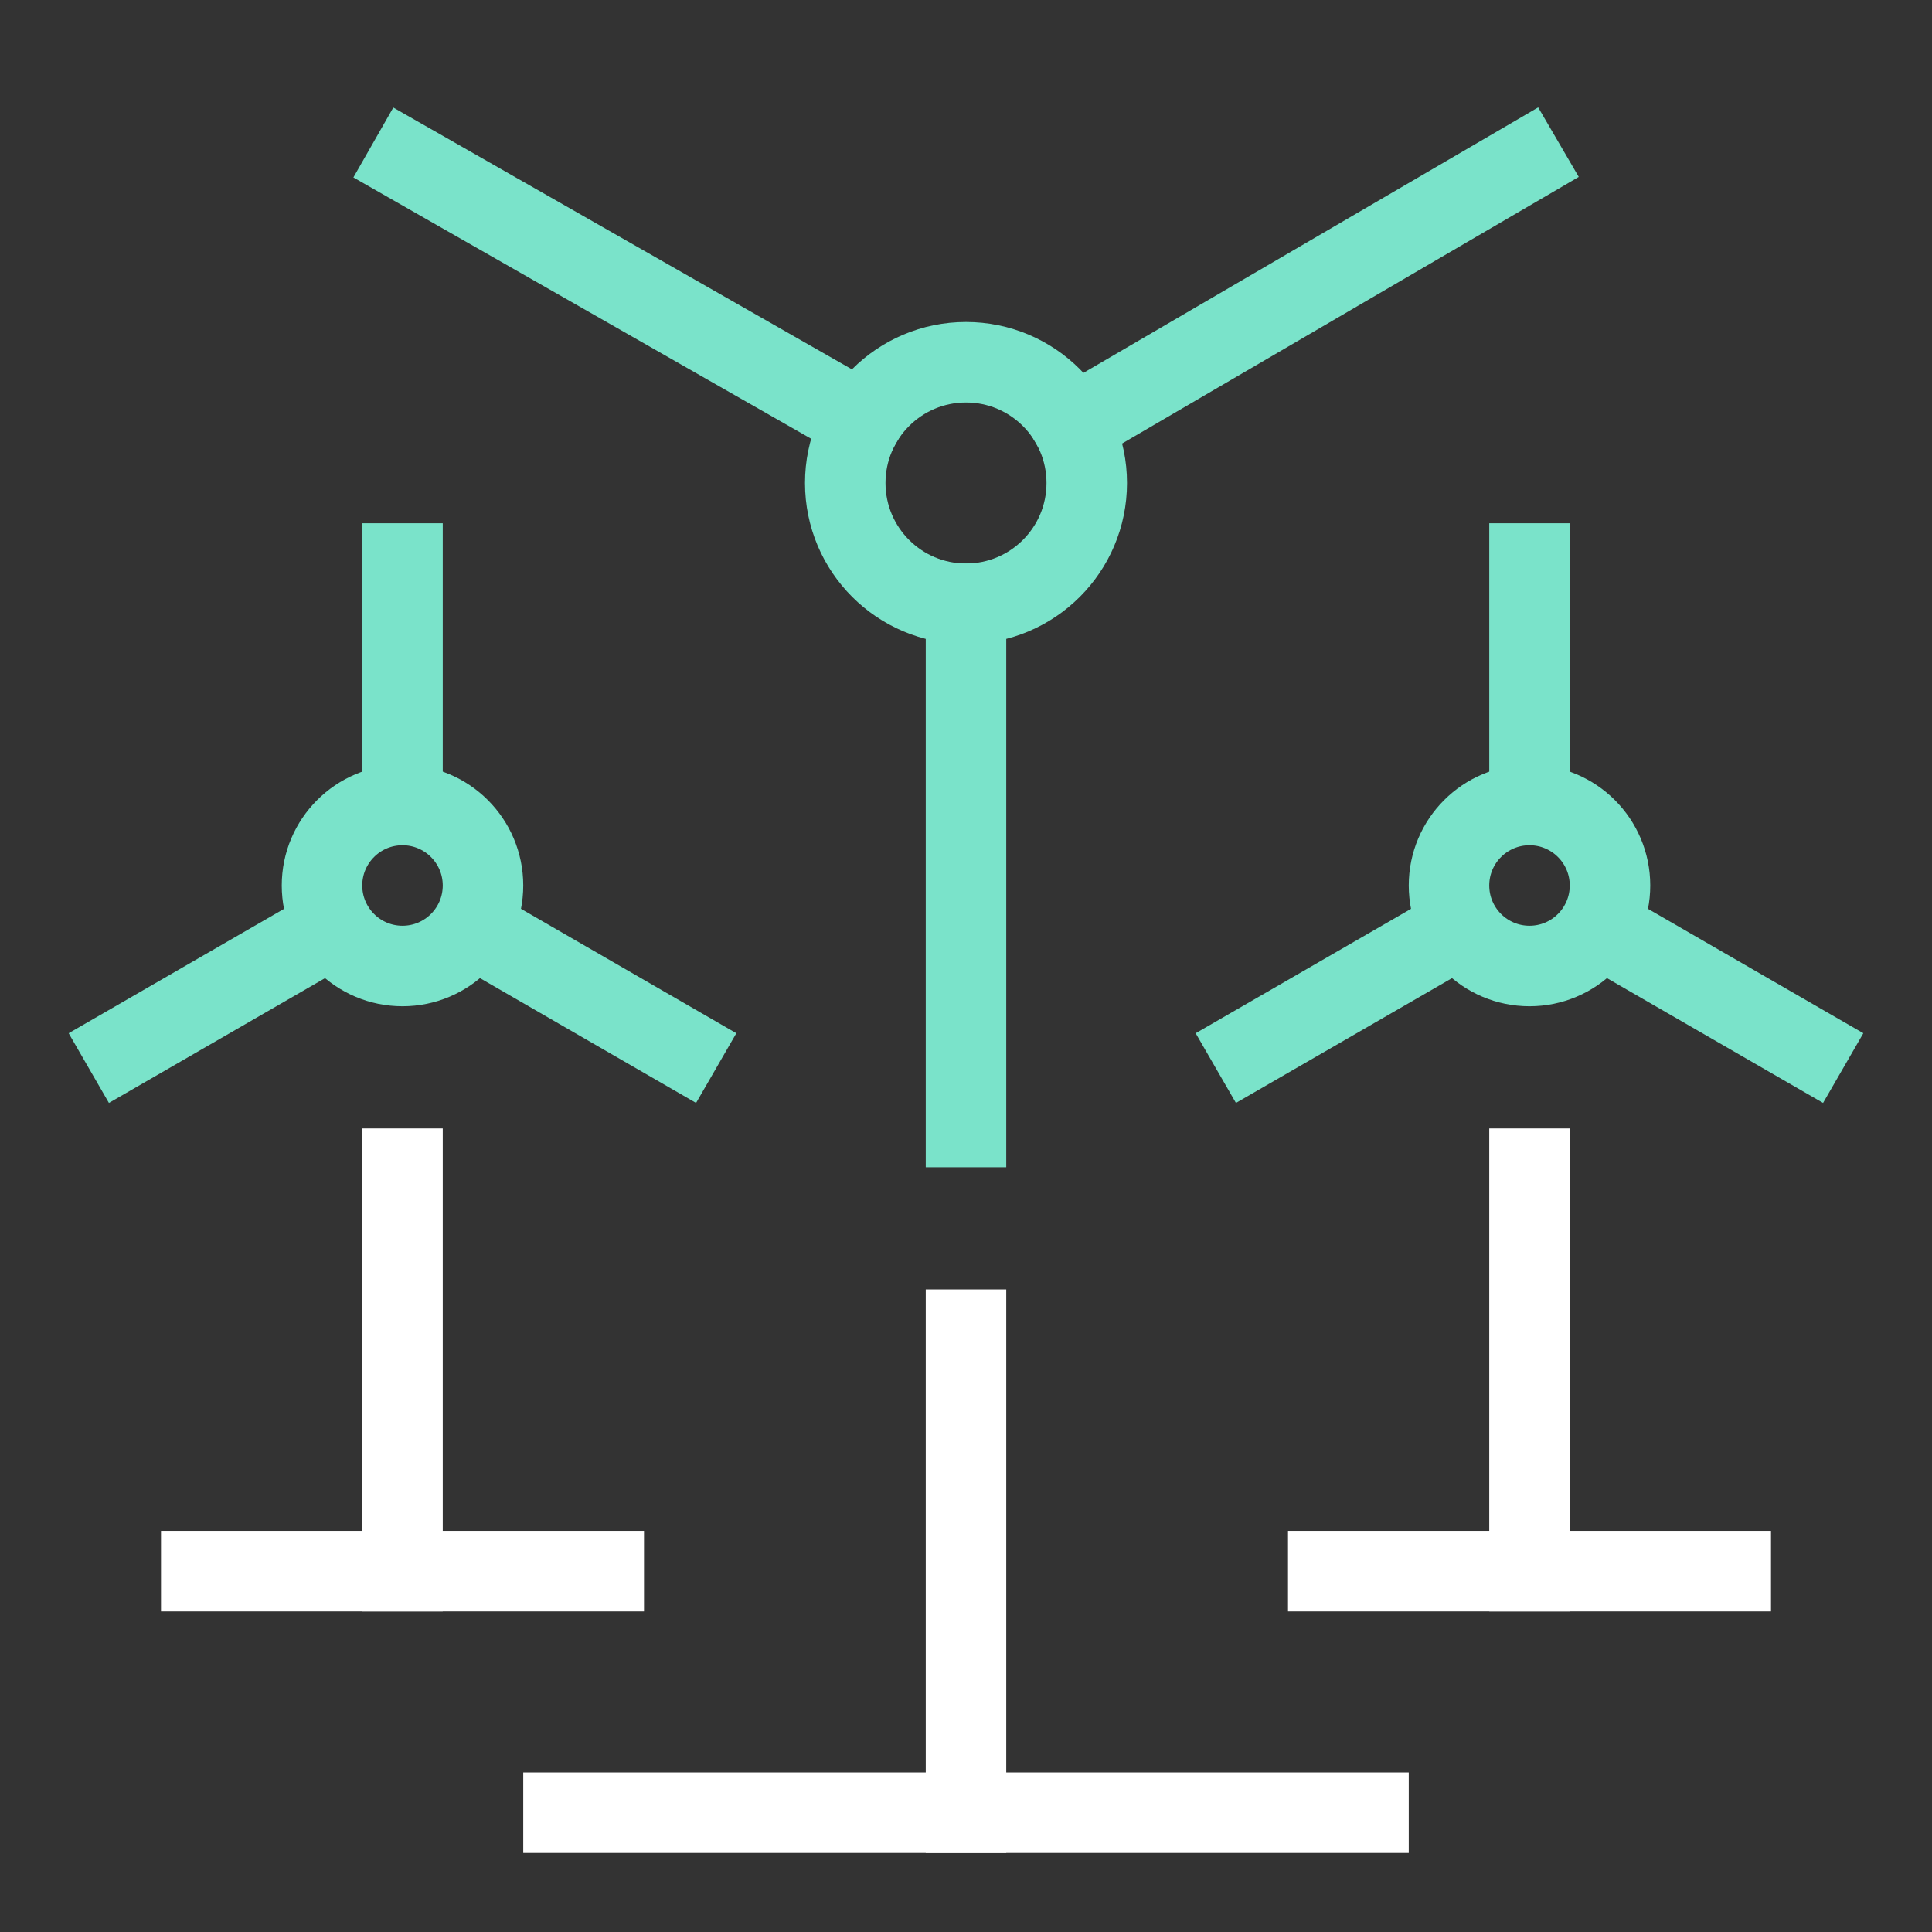
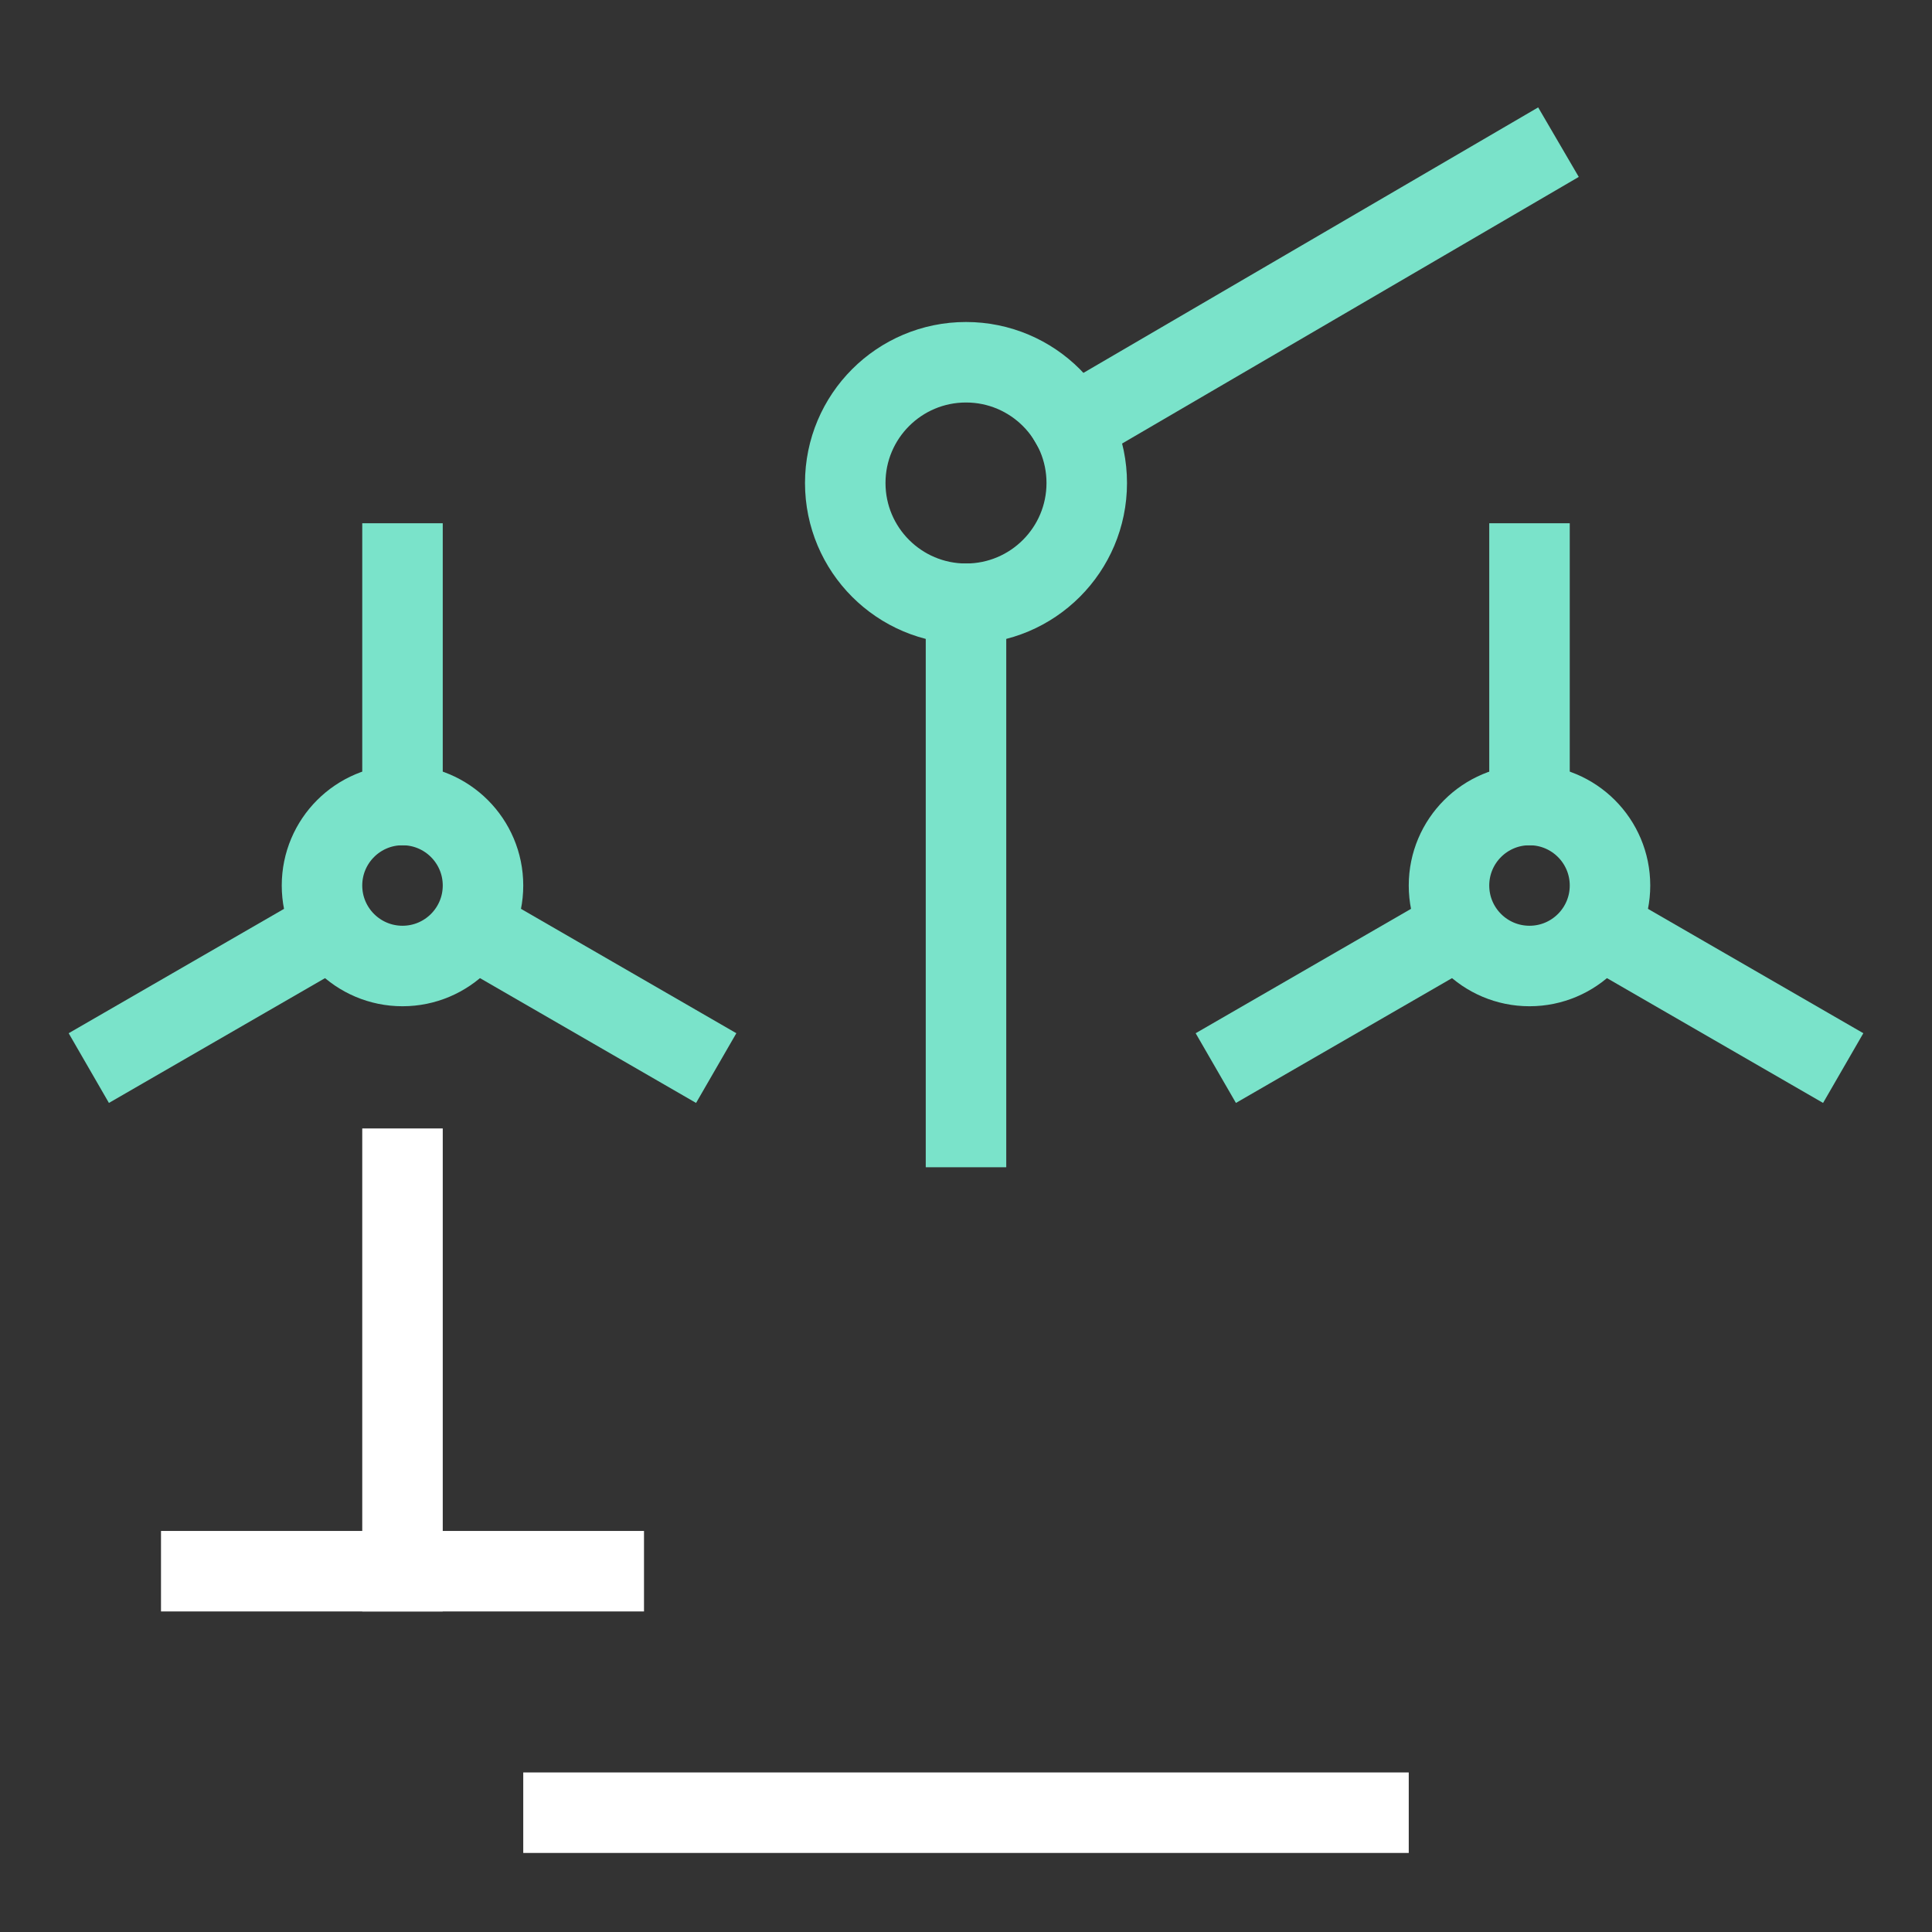
<svg xmlns="http://www.w3.org/2000/svg" width="48" height="48" viewBox="0 0 48 48">
  <rect x="0" y="0" width="48" height="48" fill="#333333" stroke="none" />
  <g class="nc-icon-wrapper" fill="#ffffff" stroke-linecap="square" stroke-linejoin="miter" stroke-miterlimit="10">
-     <line x1="24" y1="33.036" x2="24" y2="45.036" fill="none" stroke="#ffffff" stroke-width="2" />
    <line x1="14" y1="45.036" x2="34" y2="45.036" fill="none" stroke="#ffffff" stroke-width="2" />
    <line x1="24" y1="15" x2="24" y2="28" fill="none" stroke="#7ae3ca" stroke-width="2" data-color="color-2" />
    <line x1="26.644" y1="10.582" x2="37.856" y2="4.036" fill="none" stroke="#7ae3ca" stroke-width="2" data-color="color-2" />
-     <line x1="21.418" y1="10.472" x2="10.144" y2="4.036" fill="none" stroke="#7ae3ca" stroke-width="2" data-color="color-2" />
    <circle cx="24" cy="12" r="3" fill="none" stroke="#7ae3ca" stroke-width="2" data-color="color-2" />
-     <line x1="38" y1="29.036" x2="38" y2="39.036" fill="none" stroke="#ffffff" stroke-width="2" />
-     <line x1="33" y1="39.036" x2="43" y2="39.036" fill="none" stroke="#ffffff" stroke-width="2" />
    <line x1="10" y1="29.036" x2="10" y2="39.036" fill="none" stroke="#ffffff" stroke-width="2" />
    <line x1="5" y1="39.036" x2="15" y2="39.036" fill="none" stroke="#ffffff" stroke-width="2" />
    <circle cx="10" cy="22" r="2" fill="none" stroke="#7ae3ca" stroke-width="2" data-color="color-2" />
    <line x1="10" y1="20" x2="10" y2="14" fill="none" stroke="#7ae3ca" stroke-width="2" data-color="color-2" />
    <line x1="8.269" y1="23.035" x2="3.072" y2="26.036" fill="none" stroke="#7ae3ca" stroke-width="2" data-color="color-2" />
    <line x1="11.732" y1="23.035" x2="16.928" y2="26.036" fill="none" stroke="#7ae3ca" stroke-width="2" data-color="color-2" />
    <circle cx="38" cy="22" r="2" fill="none" stroke="#7ae3ca" stroke-width="2" data-color="color-2" />
    <line x1="38" y1="20" x2="38" y2="14" fill="none" stroke="#7ae3ca" stroke-width="2" data-color="color-2" />
    <line x1="39.731" y1="23.035" x2="44.928" y2="26.036" fill="none" stroke="#7ae3ca" stroke-width="2" data-color="color-2" />
    <line x1="36.268" y1="23.035" x2="31.072" y2="26.036" fill="none" stroke="#7ae3ca" stroke-width="2" data-color="color-2" />
  </g>
</svg>